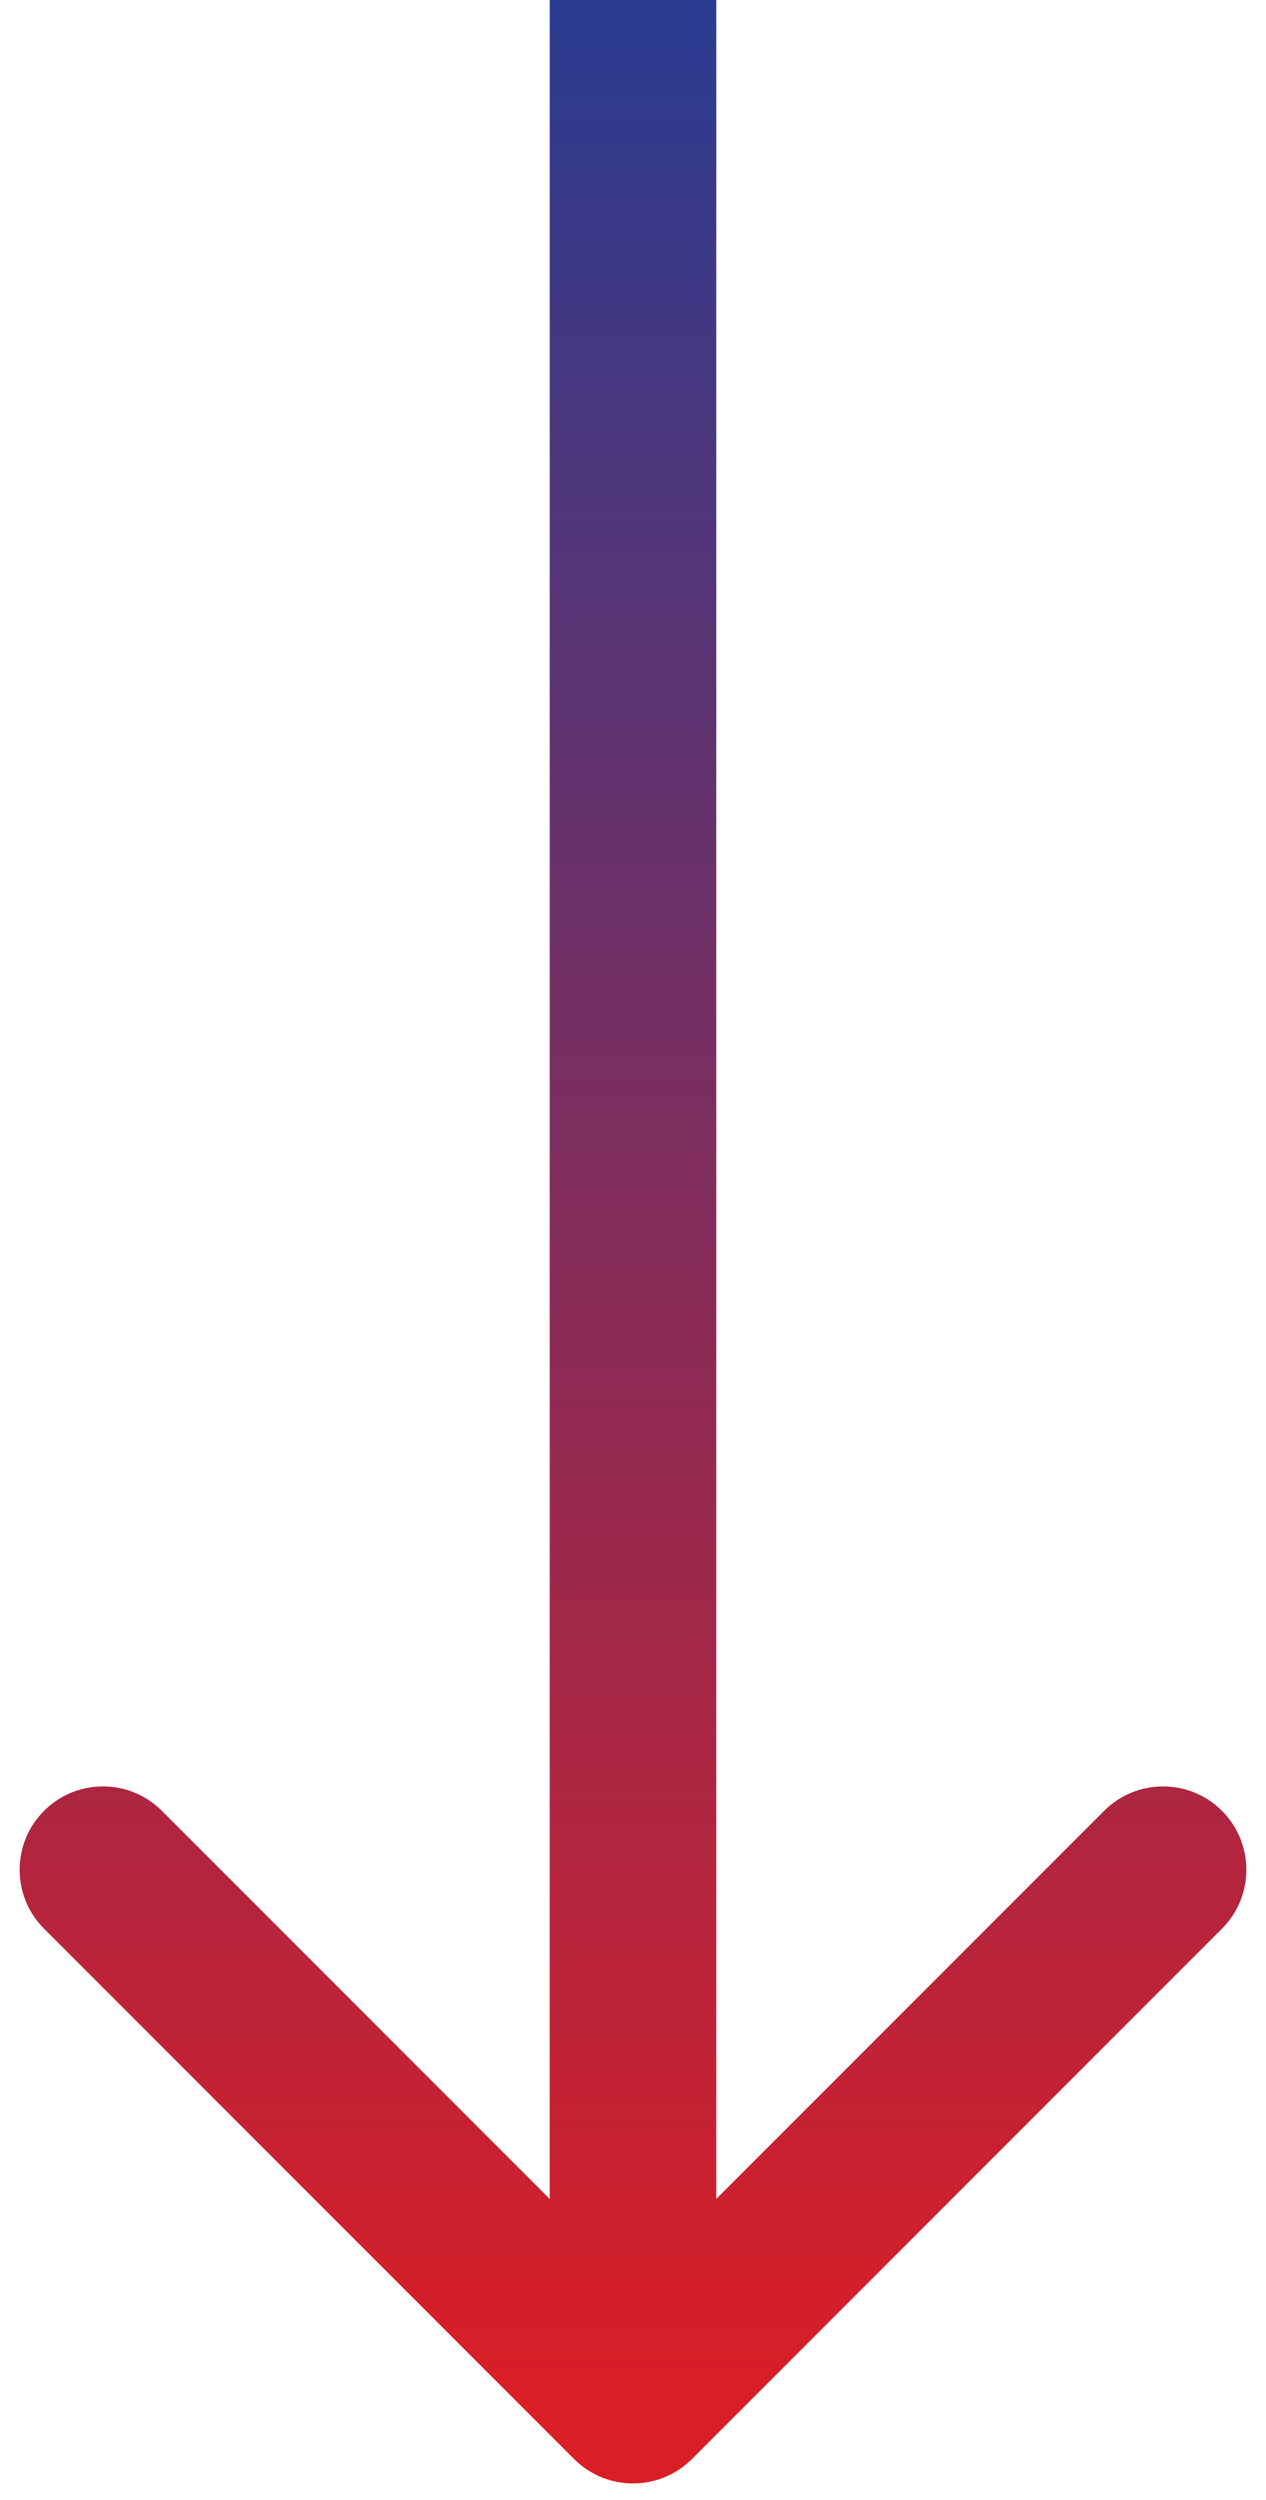
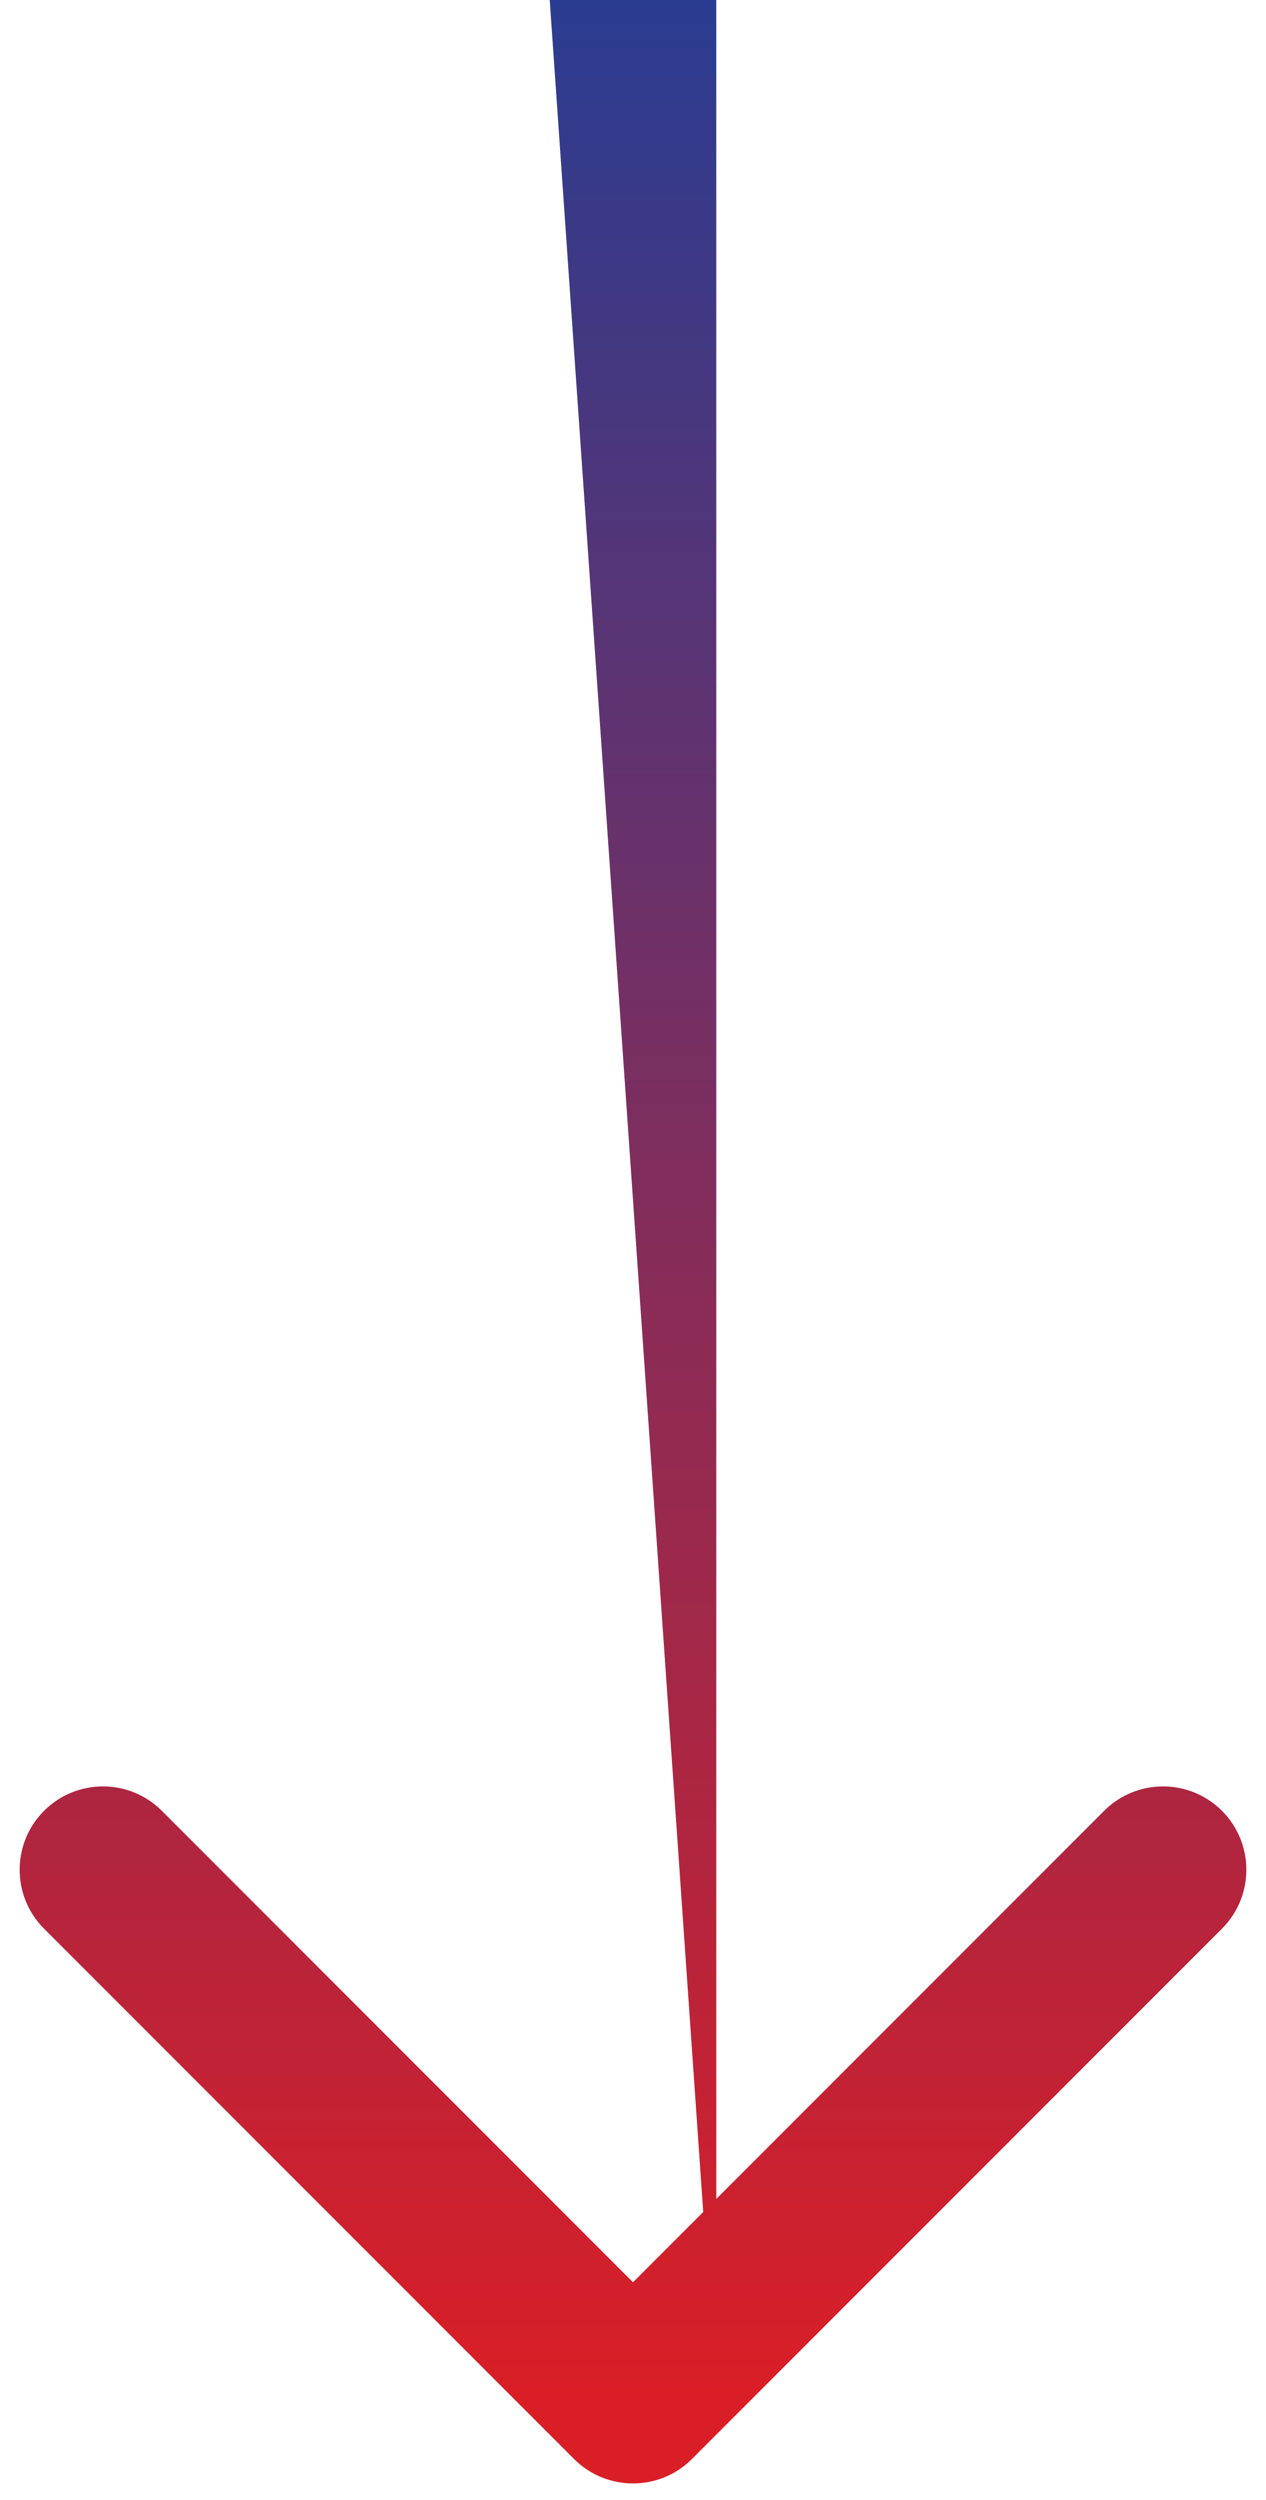
<svg xmlns="http://www.w3.org/2000/svg" width="38" height="75" viewBox="0 0 38 75" fill="none">
-   <path d="M17.232 73.768C18.209 74.744 19.791 74.744 20.768 73.768L36.678 57.858C37.654 56.882 37.654 55.299 36.678 54.322C35.701 53.346 34.118 53.346 33.142 54.322L19 68.465L4.858 54.322C3.882 53.346 2.299 53.346 1.322 54.322C0.346 55.299 0.346 56.882 1.322 57.858L17.232 73.768ZM16.5 -1.09278e-07L16.5 72L21.5 72L21.5 1.09278e-07L16.5 -1.09278e-07Z" fill="url(#paint0_linear_2_26)" />
+   <path d="M17.232 73.768C18.209 74.744 19.791 74.744 20.768 73.768L36.678 57.858C37.654 56.882 37.654 55.299 36.678 54.322C35.701 53.346 34.118 53.346 33.142 54.322L19 68.465L4.858 54.322C3.882 53.346 2.299 53.346 1.322 54.322C0.346 55.299 0.346 56.882 1.322 57.858L17.232 73.768ZM16.5 -1.09278e-07L21.5 72L21.5 1.09278e-07L16.5 -1.09278e-07Z" fill="url(#paint0_linear_2_26)" />
  <defs>
    <linearGradient id="paint0_linear_2_26" x1="18.5" y1="-2.18558e-08" x2="18.5" y2="72" gradientUnits="userSpaceOnUse">
      <stop stop-color="#2A3C91" />
      <stop offset="1" stop-color="#DA1E26" />
    </linearGradient>
  </defs>
</svg>